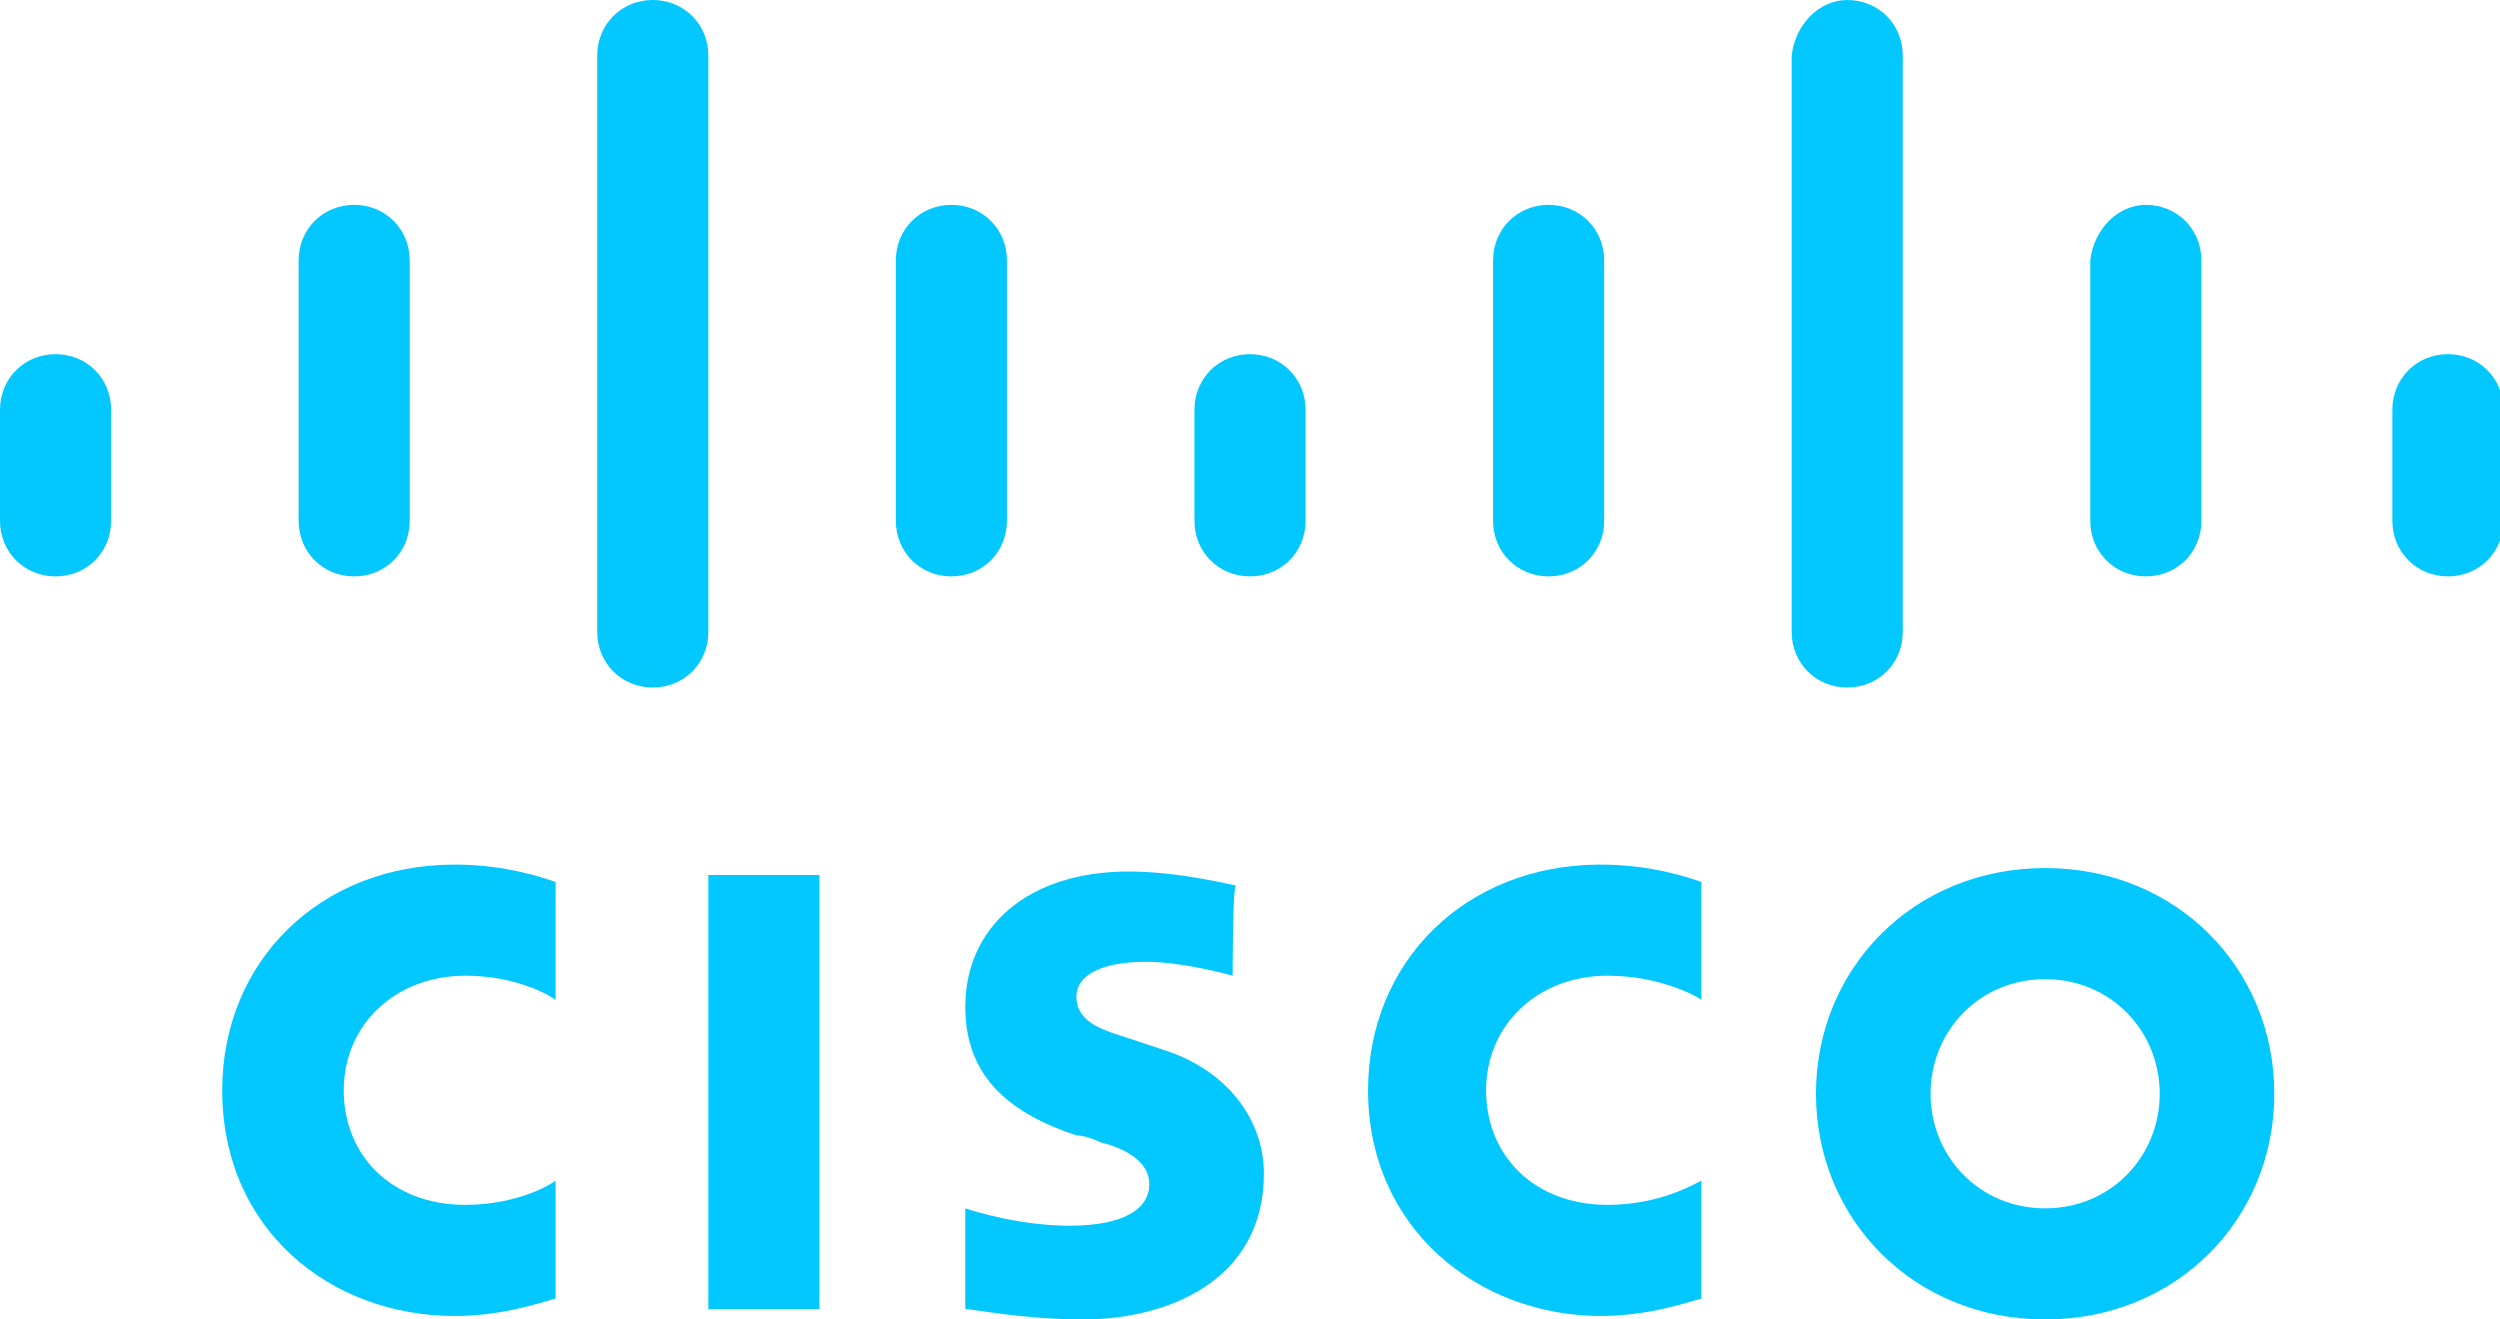
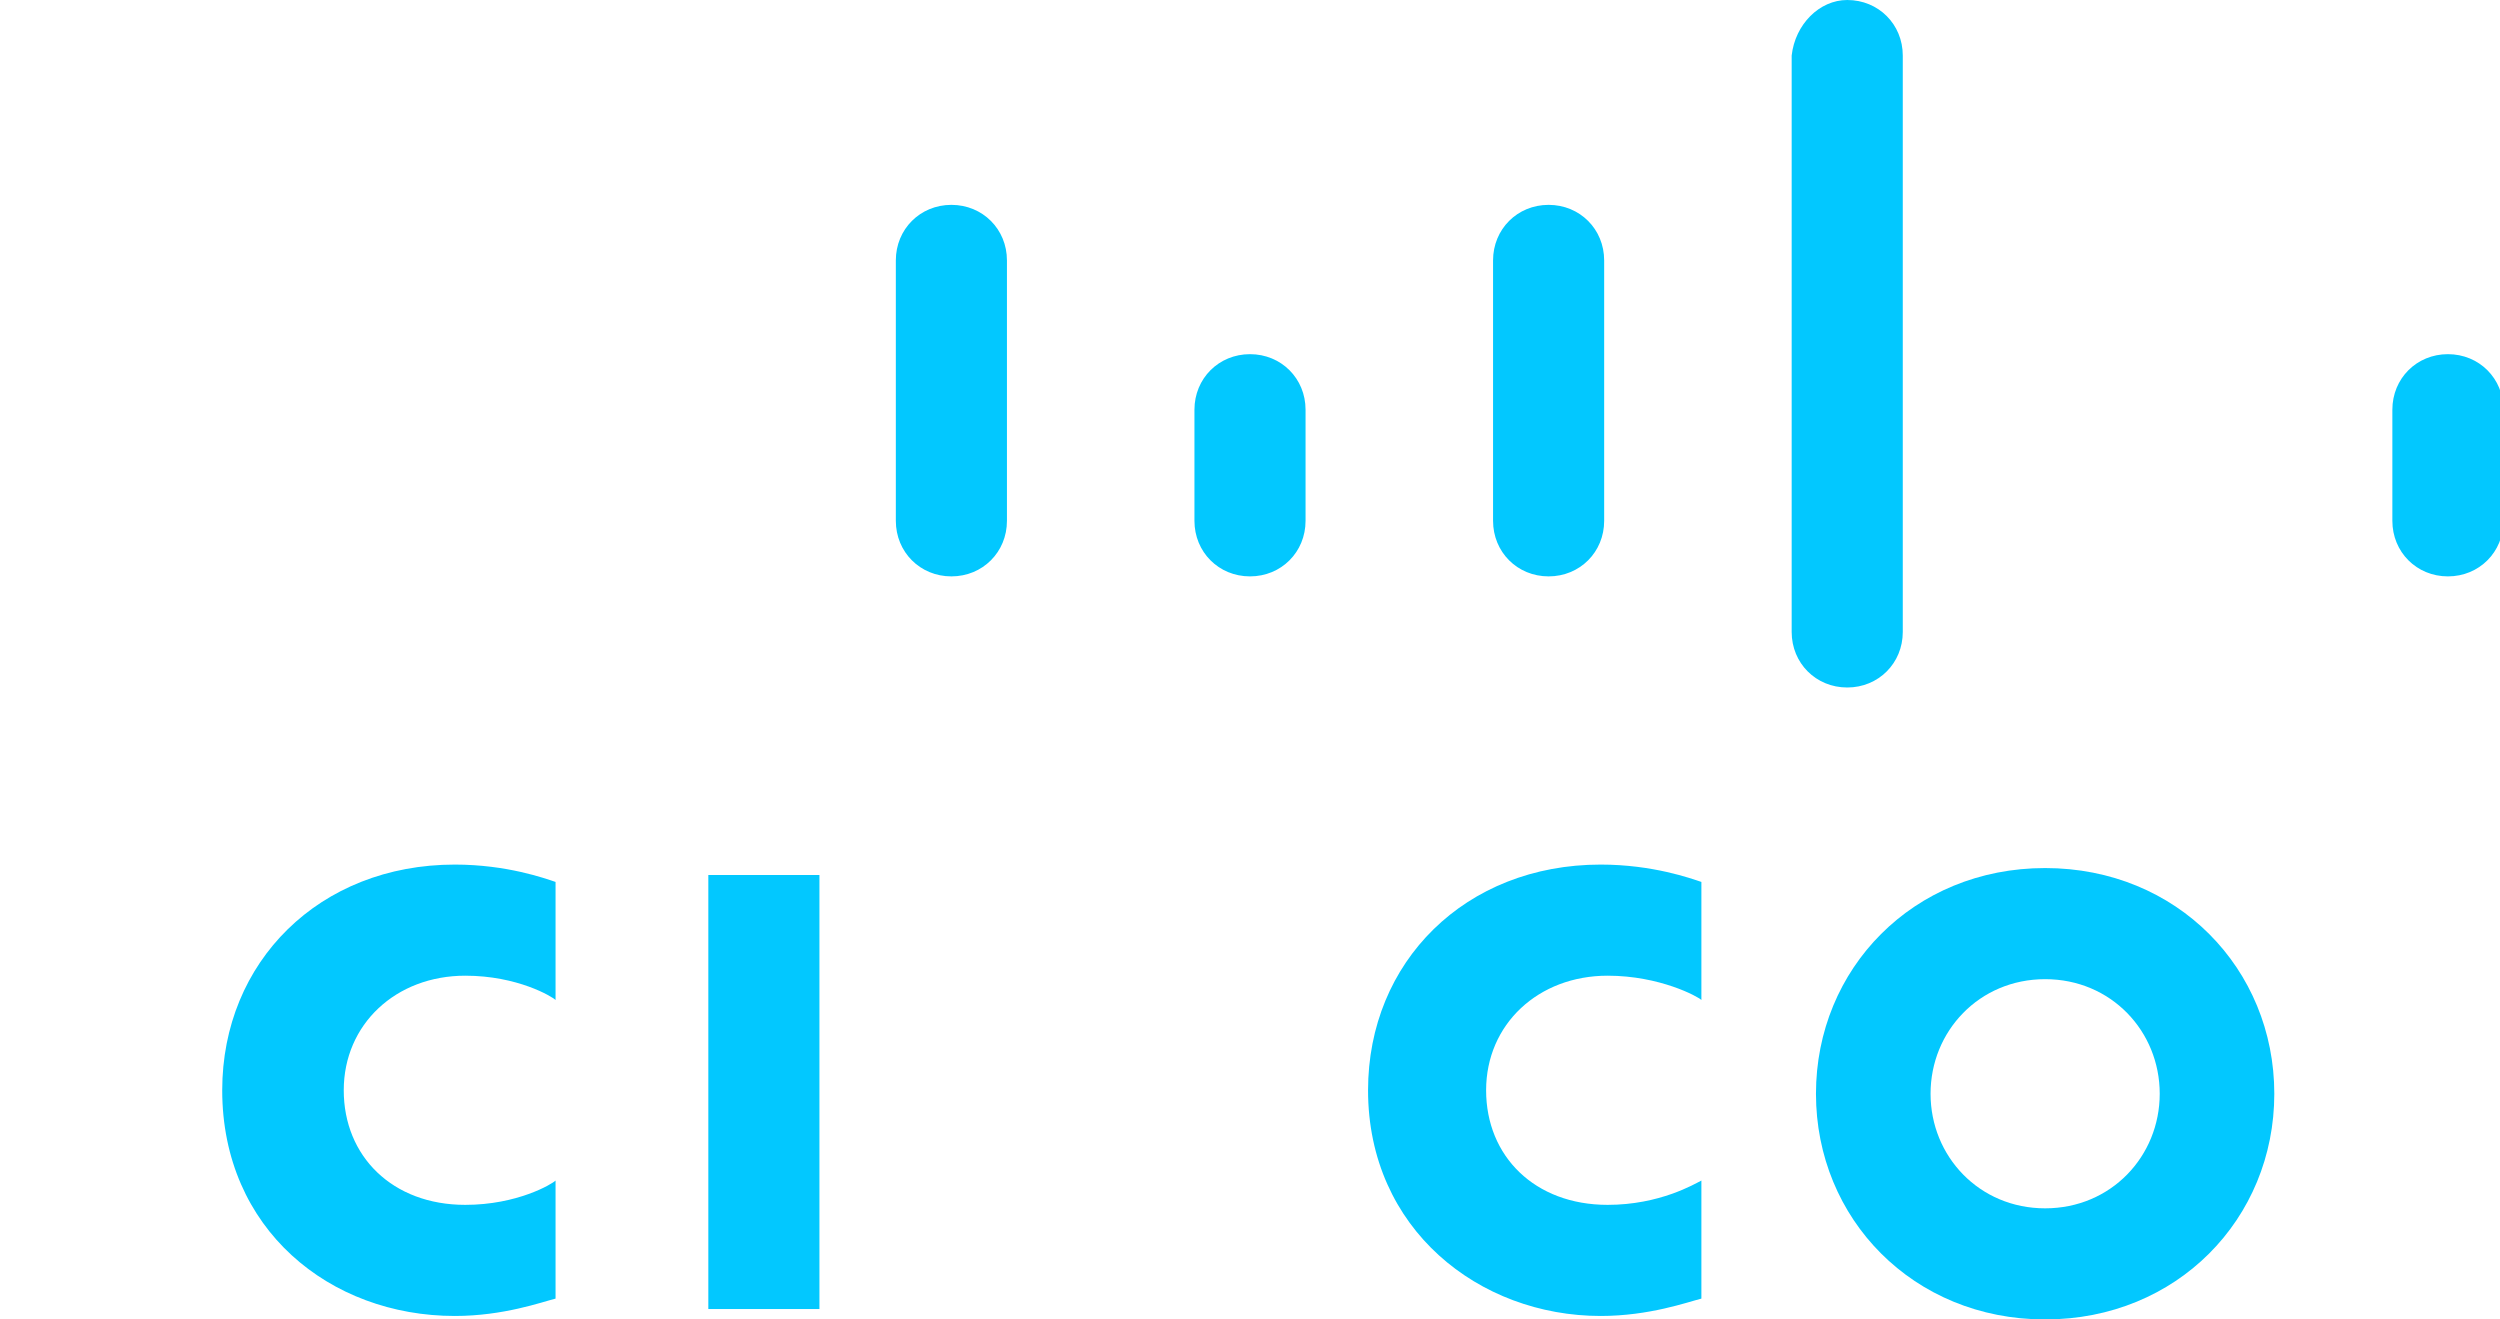
<svg xmlns="http://www.w3.org/2000/svg" version="1.1" id="Layer_1" x="0px" y="0px" viewBox="0 0 72 38" style="enable-background:new 0 0 72 38;" xml:space="preserve">
  <style type="text/css">
	.st0{fill:#02C8FF;}
</style>
  <path class="st0" d="M65.5,31.5c0,3.6-2.8,6.5-6.6,6.5s-6.6-2.9-6.6-6.5s2.8-6.5,6.6-6.5S65.5,27.9,65.5,31.5z M58.9,28.2  c-1.9,0-3.3,1.5-3.3,3.3c0,1.8,1.4,3.3,3.3,3.3s3.3-1.5,3.3-3.3S60.8,28.2,58.9,28.2z" />
  <path class="st0" d="M49,28.8c-0.1-0.1-1.2-0.7-2.7-0.7c-2,0-3.5,1.4-3.5,3.3s1.4,3.3,3.5,3.3c1.5,0,2.5-0.6,2.7-0.7v3.4  c-0.4,0.1-1.5,0.5-2.9,0.5c-3.5,0-6.7-2.5-6.7-6.5c0-3.7,2.8-6.5,6.7-6.5c1.5,0,2.6,0.4,2.9,0.5V28.8L49,28.8z" />
-   <path class="st0" d="M35.5,28.1c0,0-1.4-0.4-2.5-0.4c-1.3,0-2,0.4-2,1c0,0.8,0.9,1,1.5,1.2l0.9,0.3c2,0.6,3,2.1,3,3.6  c0,3.1-2.8,4.2-5.2,4.2c-1.7,0-3.2-0.3-3.4-0.3v-2.9c0.3,0.1,1.6,0.5,3,0.5c1.6,0,2.3-0.5,2.3-1.2c0-0.6-0.6-1-1.4-1.2  c-0.2-0.1-0.5-0.2-0.7-0.2c-1.8-0.6-3.2-1.6-3.2-3.7c0-2.3,1.8-3.9,4.7-3.9c1.5,0,3,0.4,3.1,0.4C35.5,25.4,35.5,28.1,35.5,28.1z" />
  <rect x="20.4" y="25.2" class="st0" width="3.2" height="12.5" />
  <path class="st0" d="M16,28.8c-0.1-0.1-1.1-0.7-2.6-0.7c-2,0-3.5,1.4-3.5,3.3s1.4,3.3,3.5,3.3c1.5,0,2.5-0.6,2.6-0.7v3.4  c-0.4,0.1-1.5,0.5-2.9,0.5c-3.6,0-6.7-2.5-6.7-6.5c0-3.7,2.8-6.5,6.7-6.5c1.5,0,2.6,0.4,2.9,0.5V28.8L16,28.8z" />
  <path class="st0" d="M70.5,10.2L70.5,10.2c0.9,0,1.6,0.7,1.6,1.6V15c0,0.9-0.7,1.6-1.6,1.6l0,0c-0.9,0-1.6-0.7-1.6-1.6v-3.2  C68.9,10.9,69.6,10.2,70.5,10.2z" />
-   <path class="st0" d="M61.8,5.9L61.8,5.9c0.9,0,1.6,0.7,1.6,1.6V15c0,0.9-0.7,1.6-1.6,1.6h0c-0.9,0-1.6-0.7-1.6-1.6V7.5  C60.3,6.6,61,5.9,61.8,5.9z" />
  <path class="st0" d="M53.2,0L53.2,0c0.9,0,1.6,0.7,1.6,1.6v16.6c0,0.9-0.7,1.6-1.6,1.6h0c-0.9,0-1.6-0.7-1.6-1.6V1.6  C51.7,0.7,52.4,0,53.2,0z" />
  <path class="st0" d="M44.6,5.9L44.6,5.9c0.9,0,1.6,0.7,1.6,1.6V15c0,0.9-0.7,1.6-1.6,1.6h0c-0.9,0-1.6-0.7-1.6-1.6V7.5  C43,6.6,43.7,5.9,44.6,5.9z" />
  <path class="st0" d="M36,10.2L36,10.2c0.9,0,1.6,0.7,1.6,1.6V15c0,0.9-0.7,1.6-1.6,1.6h0c-0.9,0-1.6-0.7-1.6-1.6v-3.2  C34.4,10.9,35.1,10.2,36,10.2z" />
  <path class="st0" d="M27.4,5.9L27.4,5.9c0.9,0,1.6,0.7,1.6,1.6V15c0,0.9-0.7,1.6-1.6,1.6l0,0c-0.9,0-1.6-0.7-1.6-1.6V7.5  C25.8,6.6,26.5,5.9,27.4,5.9z" />
-   <path class="st0" d="M18.8,0L18.8,0c0.9,0,1.6,0.7,1.6,1.6v16.6c0,0.9-0.7,1.6-1.6,1.6l0,0c-0.9,0-1.6-0.7-1.6-1.6V1.6  C17.2,0.7,17.9,0,18.8,0z" />
-   <path class="st0" d="M10.2,5.9L10.2,5.9c0.9,0,1.6,0.7,1.6,1.6V15c0,0.9-0.7,1.6-1.6,1.6l0,0c-0.9,0-1.6-0.7-1.6-1.6V7.5  C8.6,6.6,9.3,5.9,10.2,5.9z" />
-   <path class="st0" d="M1.6,10.2L1.6,10.2c0.9,0,1.6,0.7,1.6,1.6V15c0,0.9-0.7,1.6-1.6,1.6l0,0C0.7,16.6,0,15.9,0,15v-3.2  C0,10.9,0.7,10.2,1.6,10.2z" />
</svg>